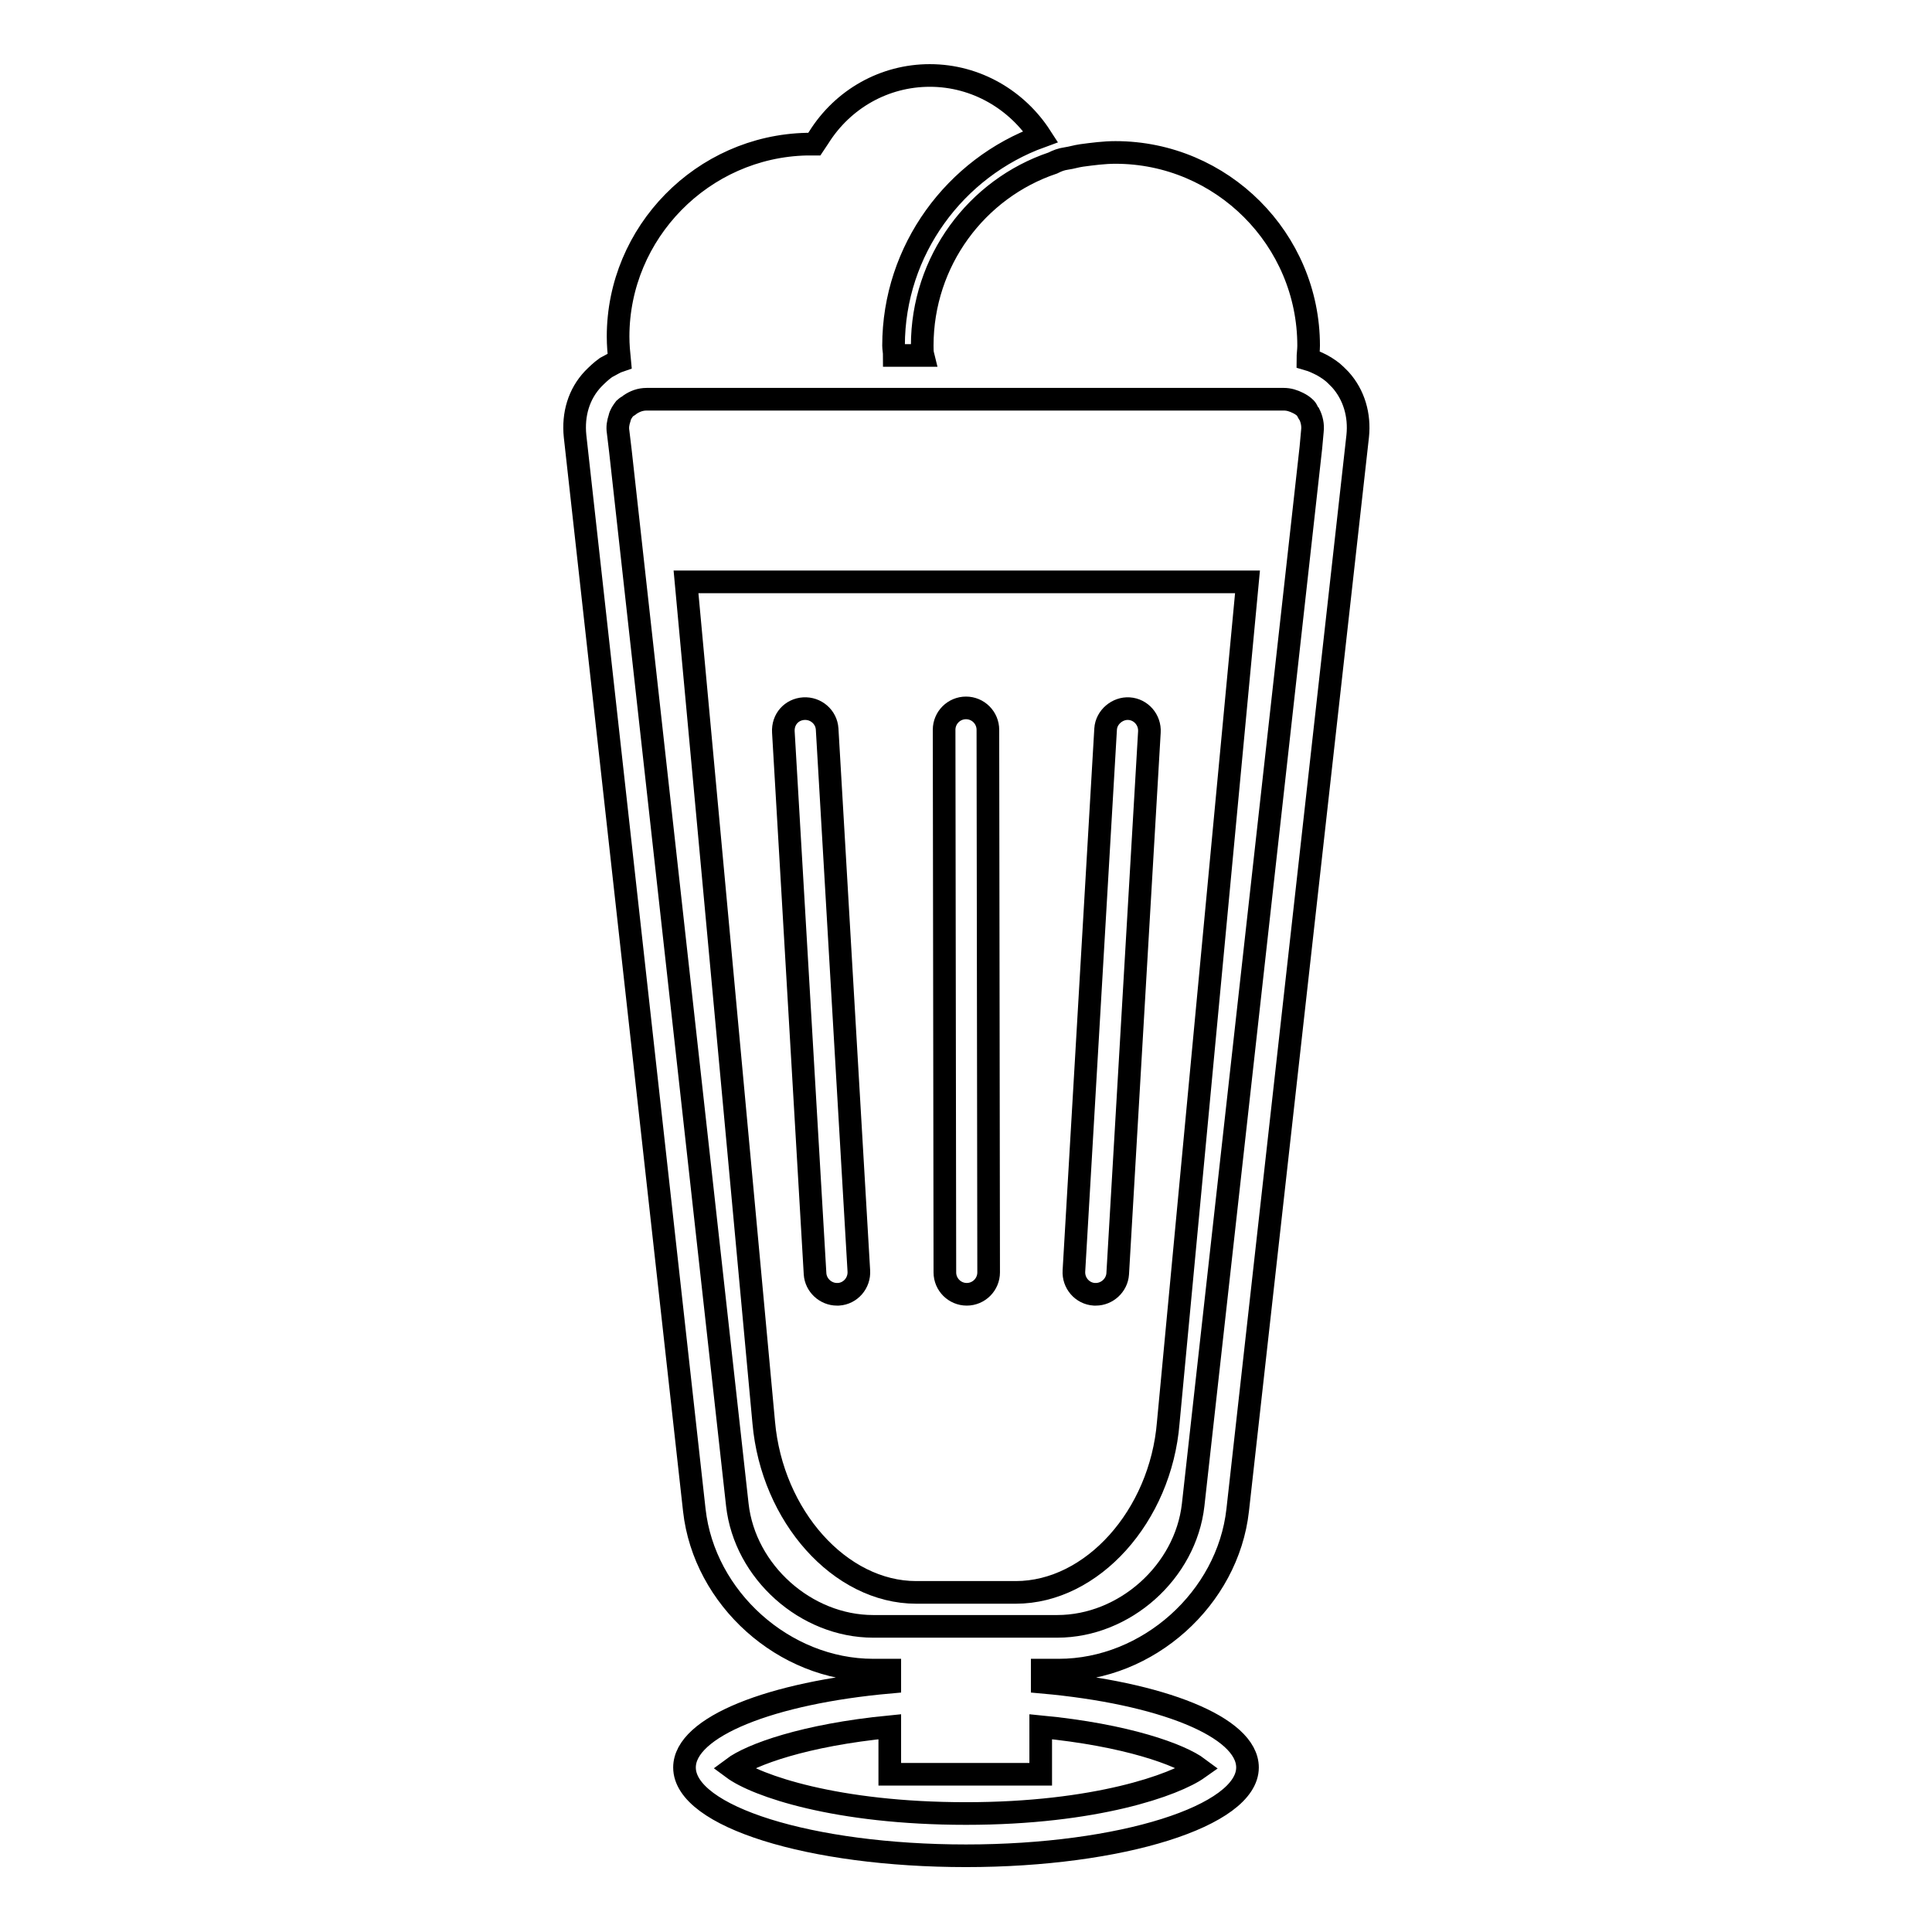
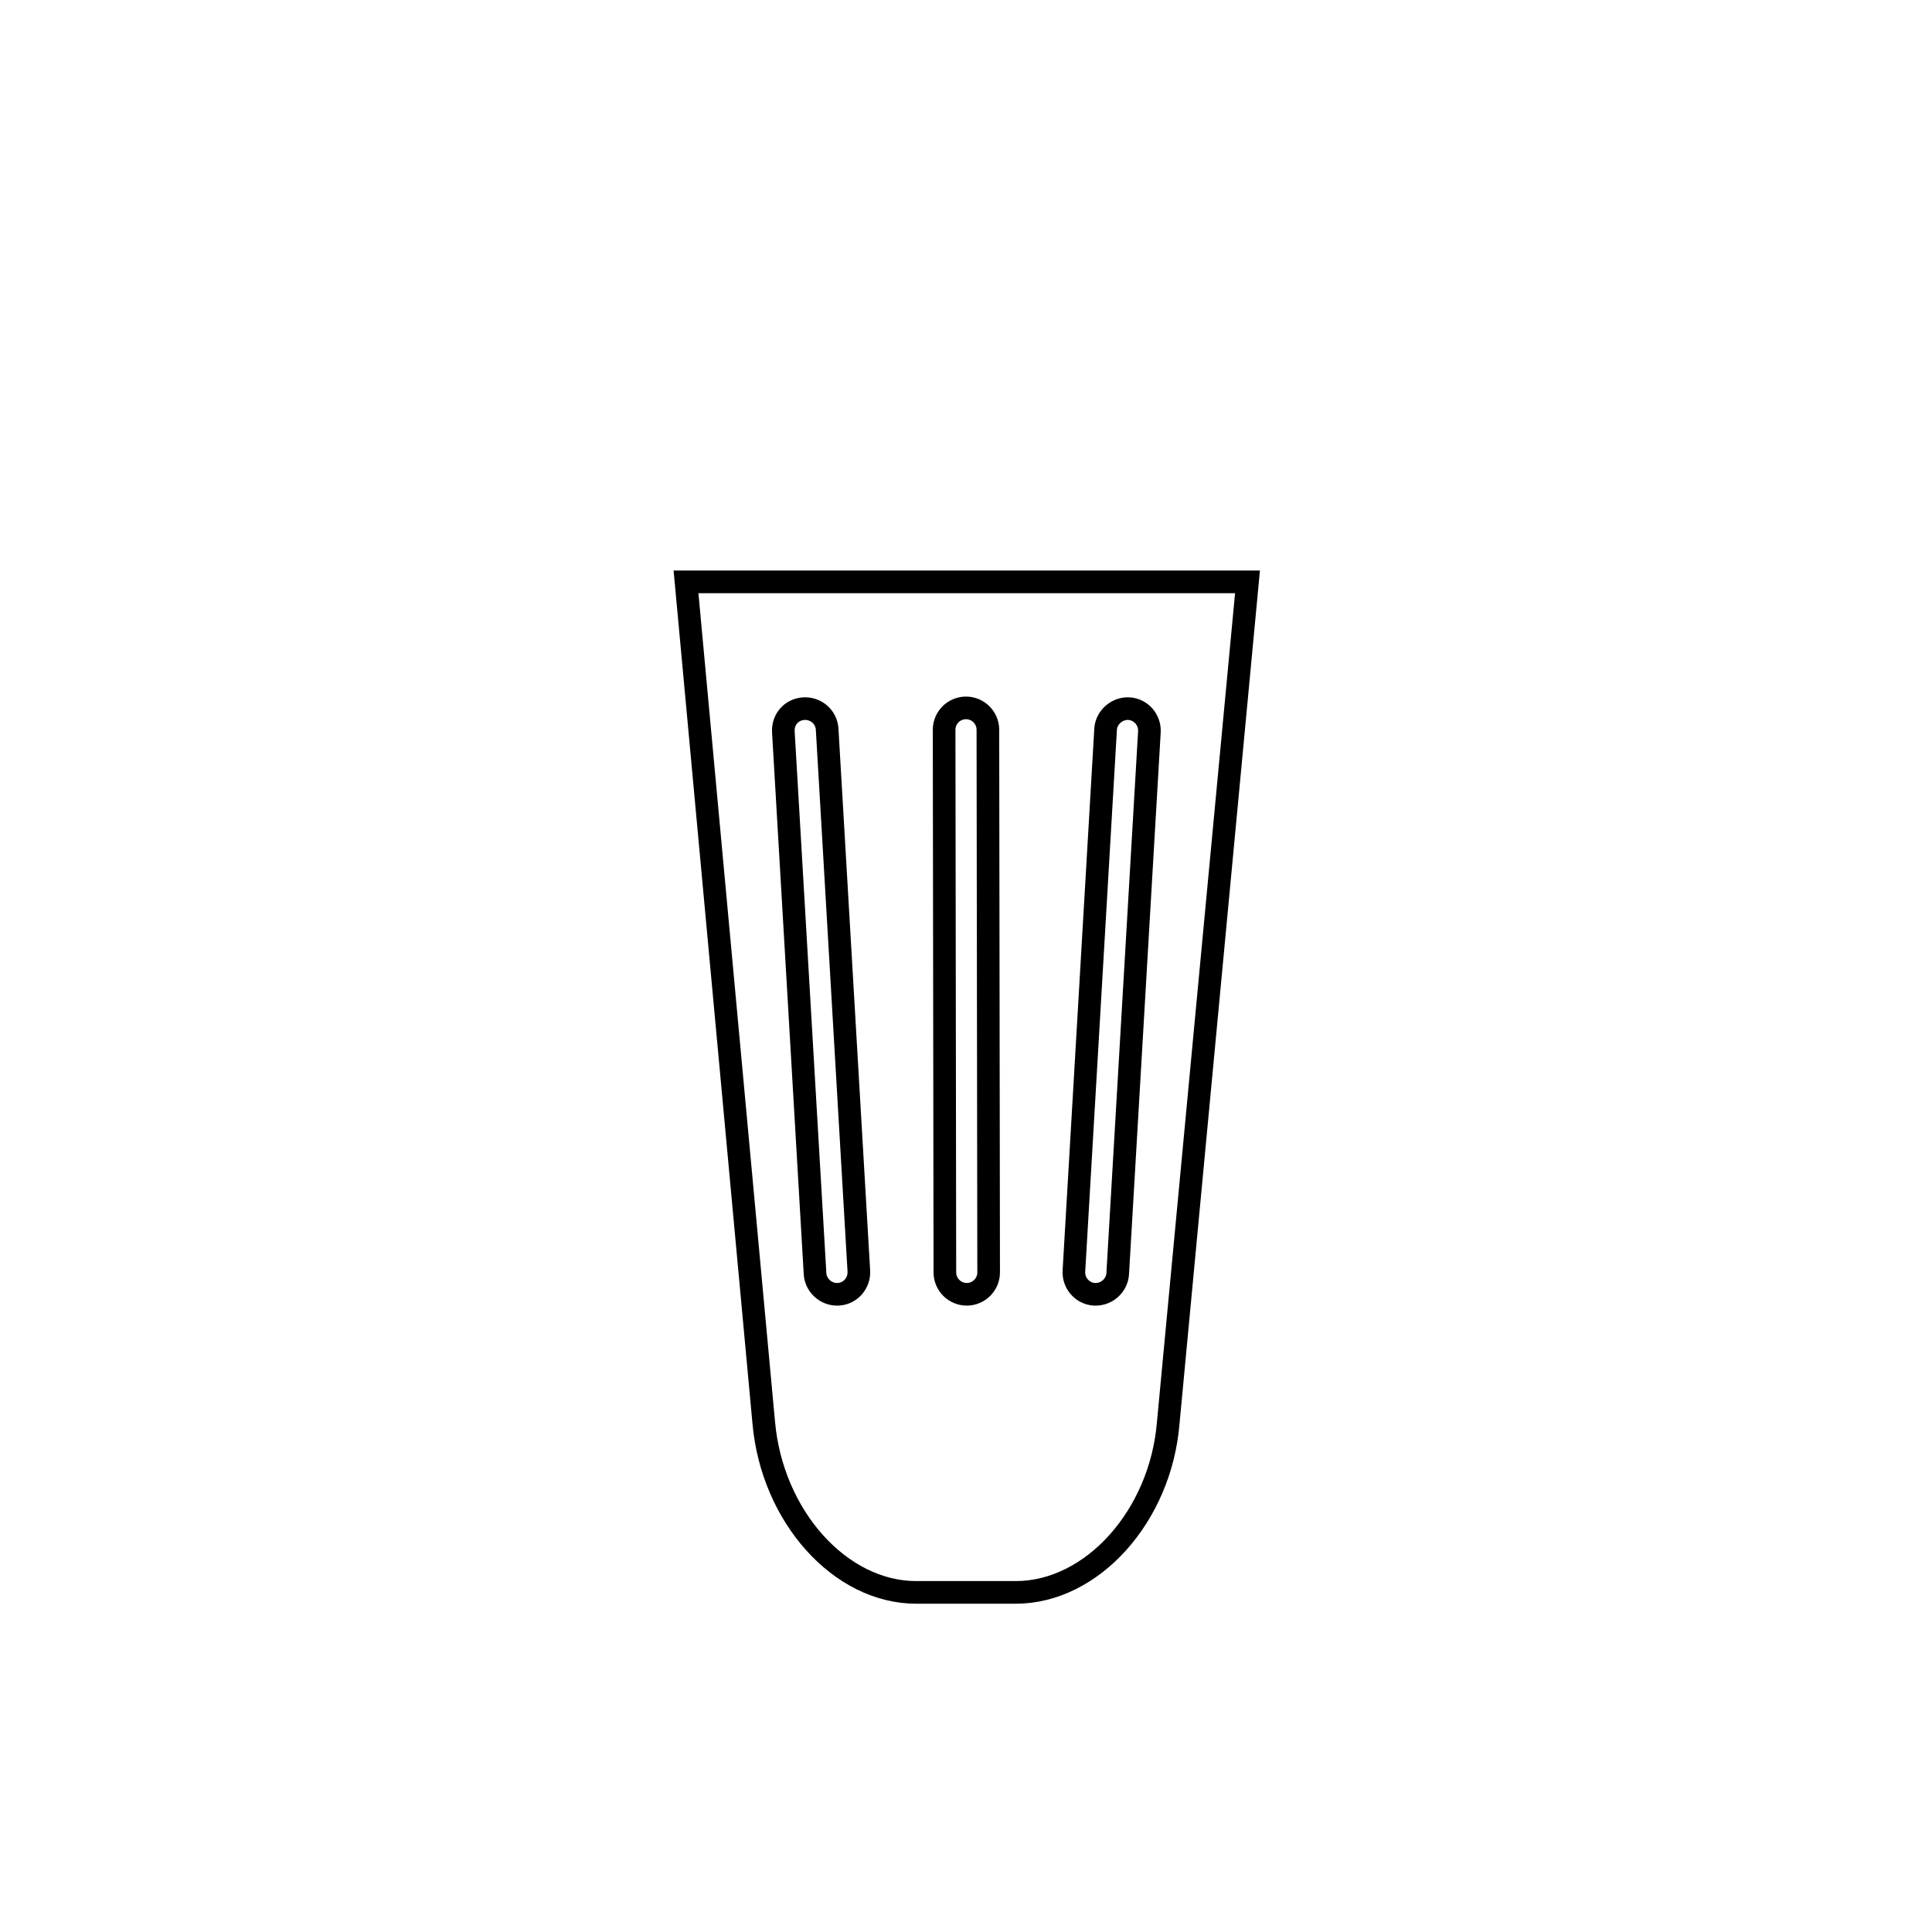
<svg xmlns="http://www.w3.org/2000/svg" version="1.1" x="0px" y="0px" viewBox="0 0 256 256" enable-background="new 0 0 256 256" xml:space="preserve">
  <g>
    <g>
      <g>
        <g>
-           <path stroke-width="3" fill-opacity="0" stroke="#000000" d="M78.6,50.2C78.6,50.2,78.5,50.3,78.6,50.2c-1.9,2-2.7,4.7-2.4,7.6L92,200.1c1.3,11.7,11.9,21.2,23.7,21.2h2.2v1.6c-15.7,1.4-27.2,5.9-27.2,11.3c0,6.5,16.7,11.7,37.3,11.7c20.6,0,37.3-5.3,37.3-11.7c0-5.4-11.5-9.9-27.2-11.3v-1.6h2.2c11.8,0,22.4-9.5,23.7-21.2l15.9-142.3c0.3-2.8-0.5-5.5-2.3-7.5c-0.2-0.2-0.4-0.4-0.6-0.6c-0.5-0.5-1.1-0.9-1.8-1.3c-0.6-0.3-1.2-0.6-1.9-0.8c0-0.6,0.1-1.2,0.1-1.8c0-14.1-11.5-25.6-25.6-25.6c-1.5,0-3,0.2-4.5,0.4c-0.7,0.1-1.3,0.3-2,0.4s-1.2,0.3-1.8,0.6c-10.1,3.4-17.3,13-17.3,24.2c0,0.5,0,0.9,0.1,1.3h-1.9h-1.9c0-0.5-0.1-0.9-0.1-1.3c0-12.7,8.2-23.6,19.5-27.7c-3.1-4.8-8.5-8.1-14.7-8.1c-6,0-11.5,3.1-14.7,8.2l-0.6,0.9l-1,0c-13.8,0.3-25,11.7-25,25.5c0,1.1,0.1,2.2,0.2,3.2c-0.6,0.2-1.2,0.6-1.8,0.9C79.6,49.2,79.1,49.7,78.6,50.2z M158.8,234.3c-3.1,2.2-13.6,6-30.8,6s-27.8-3.7-30.9-6c2.4-1.8,9.5-4.4,20.8-5.5v6.3h20v-6.3C149.3,229.9,156.4,232.5,158.8,234.3z M81.9,57.2c-0.1-0.6,0-1.2,0.2-1.8c0.1-0.5,0.4-0.9,0.7-1.3c0.2-0.2,0.5-0.3,0.7-0.5c0.6-0.4,1.3-0.7,2.2-0.7h33.5h2h2h8.3h2h2h34.6c0.7,0,1.3,0.2,1.9,0.5c0.4,0.2,0.7,0.4,1,0.7c0.2,0.2,0.3,0.6,0.5,0.8c0.3,0.6,0.5,1.4,0.4,2.2l-0.2,2.2l-15.6,140.1c-1,8.9-9.1,16.1-18,16.1h-24.4c-8.9,0-17-7.2-18-16.1L82.2,59.7L81.9,57.2z" />
          <path stroke-width="3" fill-opacity="0" stroke="#000000" d="M121.4,211h13.2c10.1,0,19.2-10.1,20.2-22.5l10.5-111.4H90.9l10.3,111.4C102.3,200.9,111.3,211,121.4,211z M146.5,96.6c0.1-1.6,1.6-2.8,3.1-2.7c1.6,0.1,2.8,1.5,2.7,3.1l-4.2,71.8c-0.1,1.5-1.4,2.7-2.9,2.7c-0.1,0-0.1,0-0.2,0c-1.6-0.1-2.8-1.5-2.7-3.1L146.5,96.6z M128,93.8L128,93.8c1.6,0,2.9,1.3,2.9,2.9l0.1,71.9c0,1.6-1.3,2.9-2.9,2.9l0,0c-1.6,0-2.9-1.3-2.9-2.9l-0.1-71.9C125.1,95.1,126.4,93.8,128,93.8z M106.5,93.9c1.6-0.1,3,1.1,3.1,2.7l4.2,71.8c0.1,1.6-1.1,3-2.7,3.1c0,0-0.1,0-0.2,0c-1.5,0-2.8-1.2-2.9-2.7l-4.2-71.8C103.7,95.3,104.9,94,106.5,93.9z" />
        </g>
      </g>
      <g />
      <g />
      <g />
      <g />
      <g />
      <g />
      <g />
      <g />
      <g />
      <g />
      <g />
      <g />
      <g />
      <g />
      <g />
    </g>
  </g>
</svg>